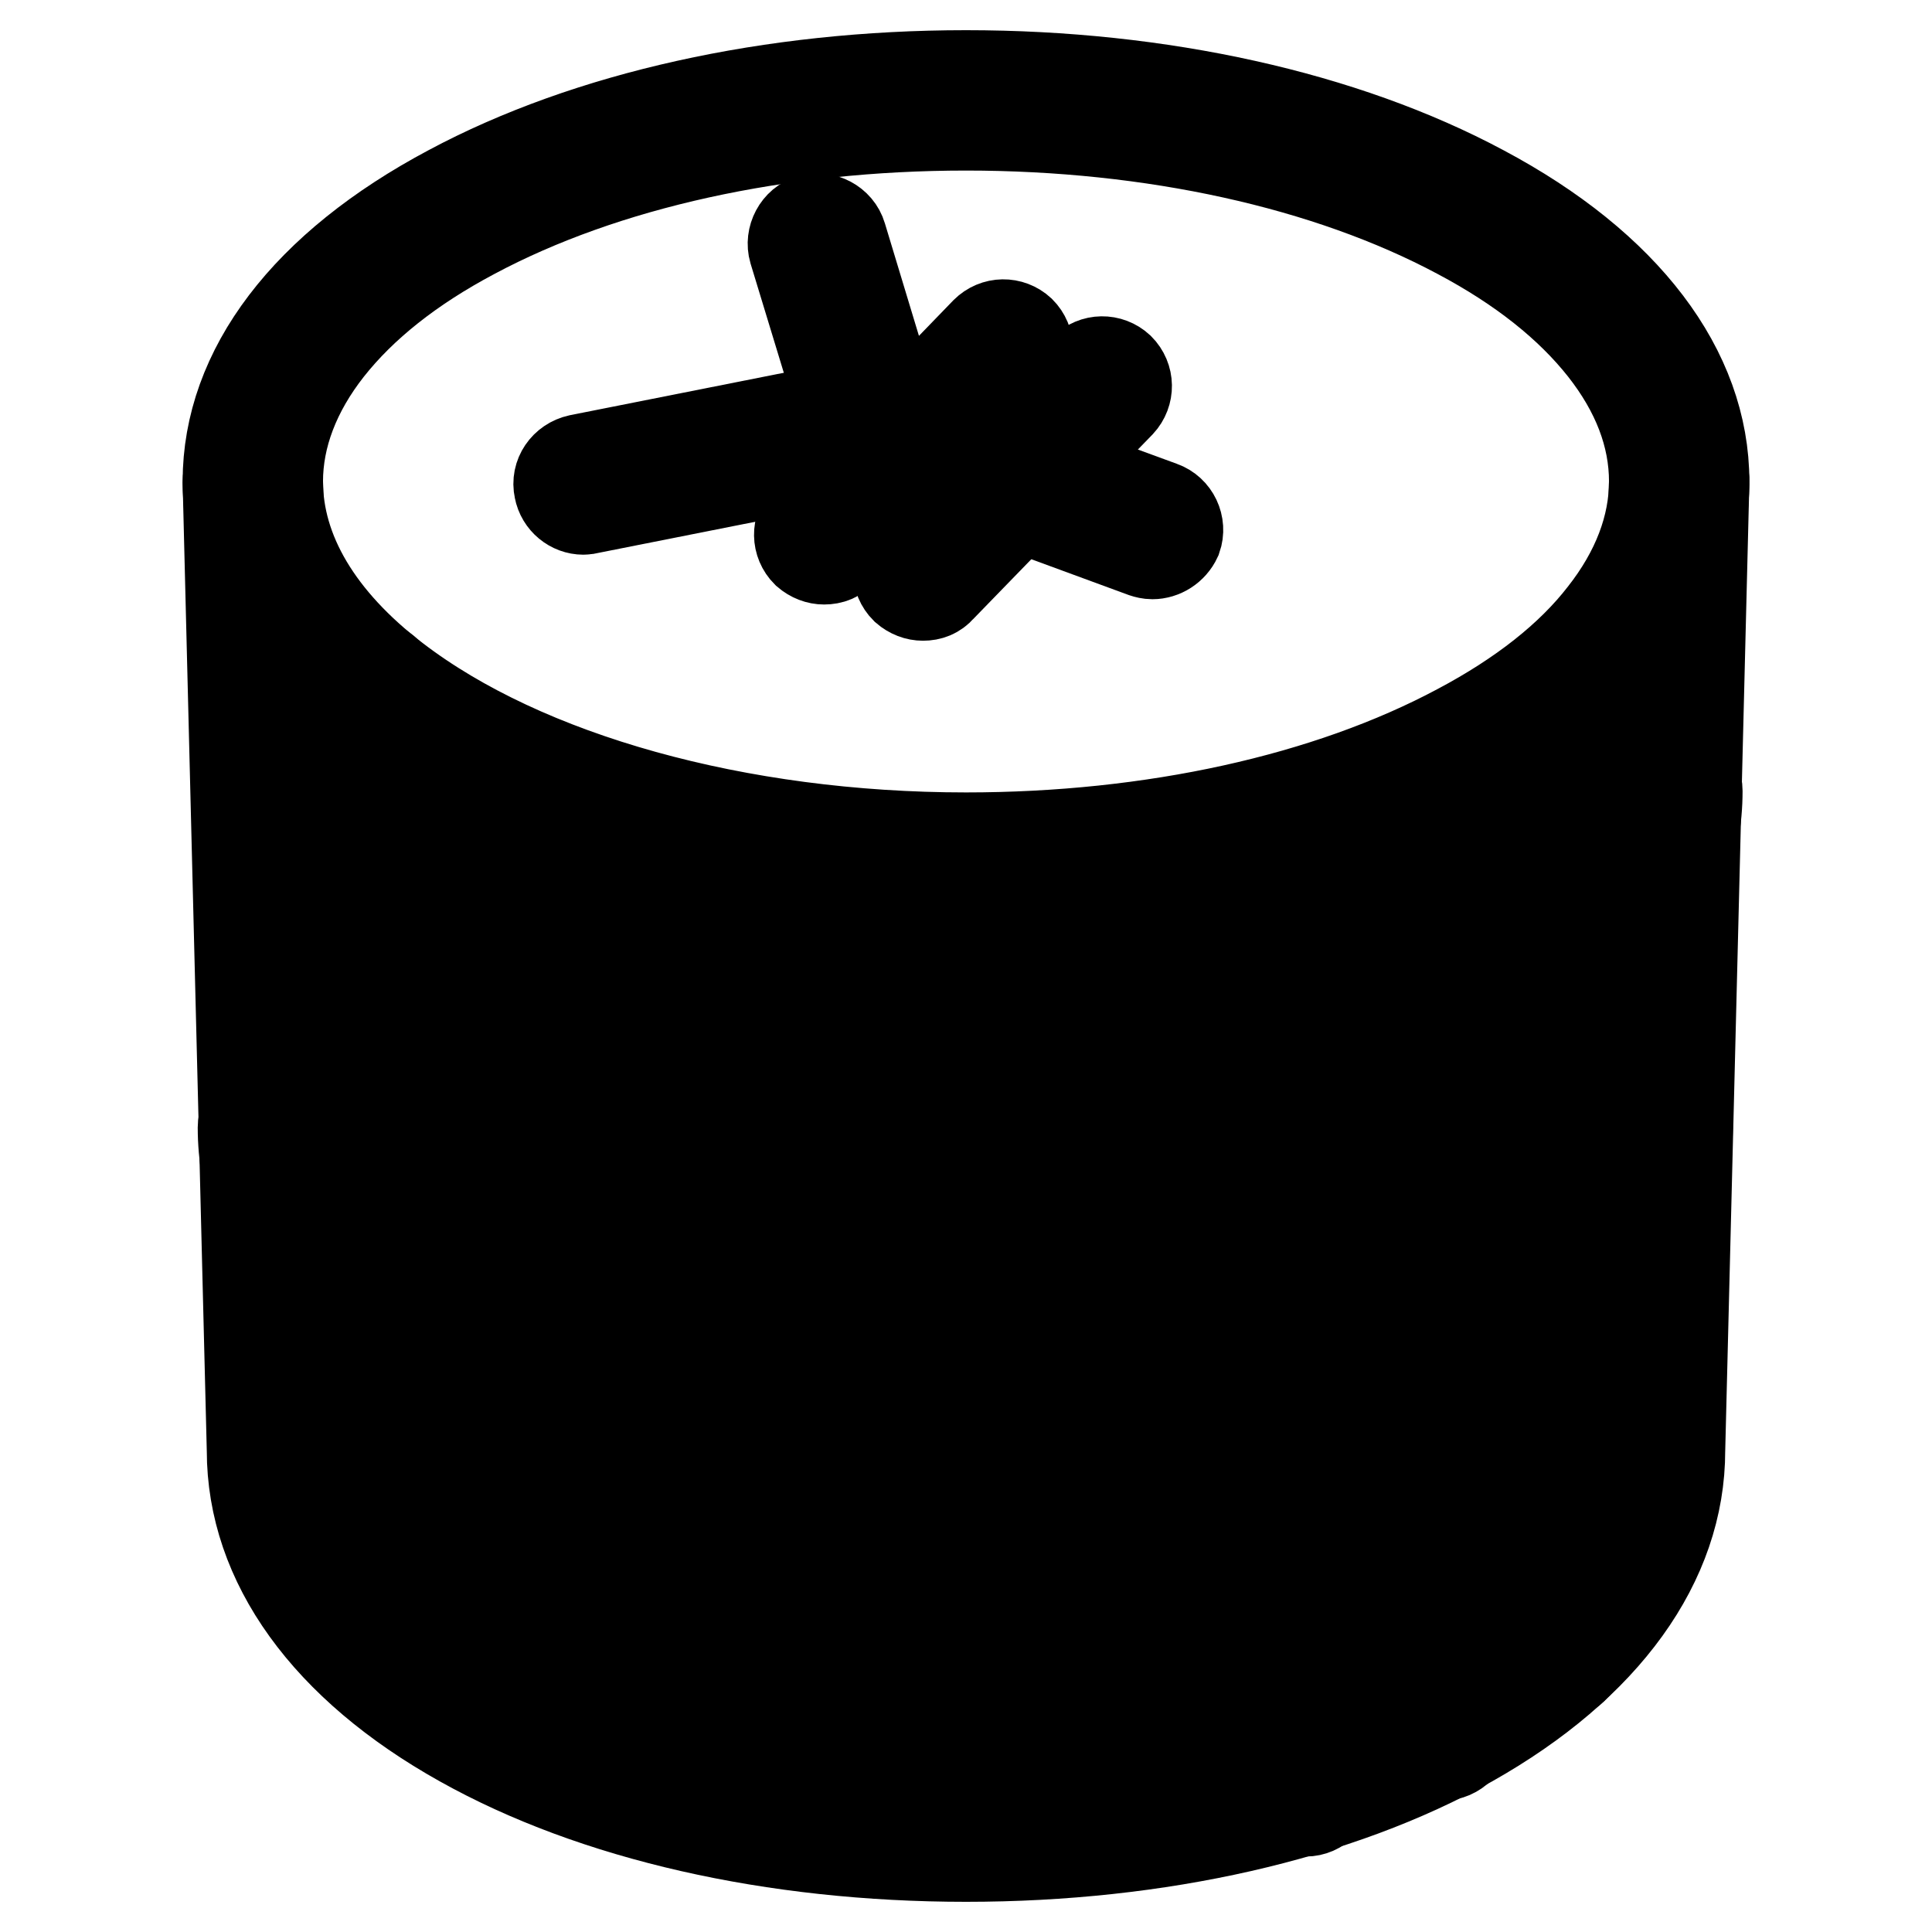
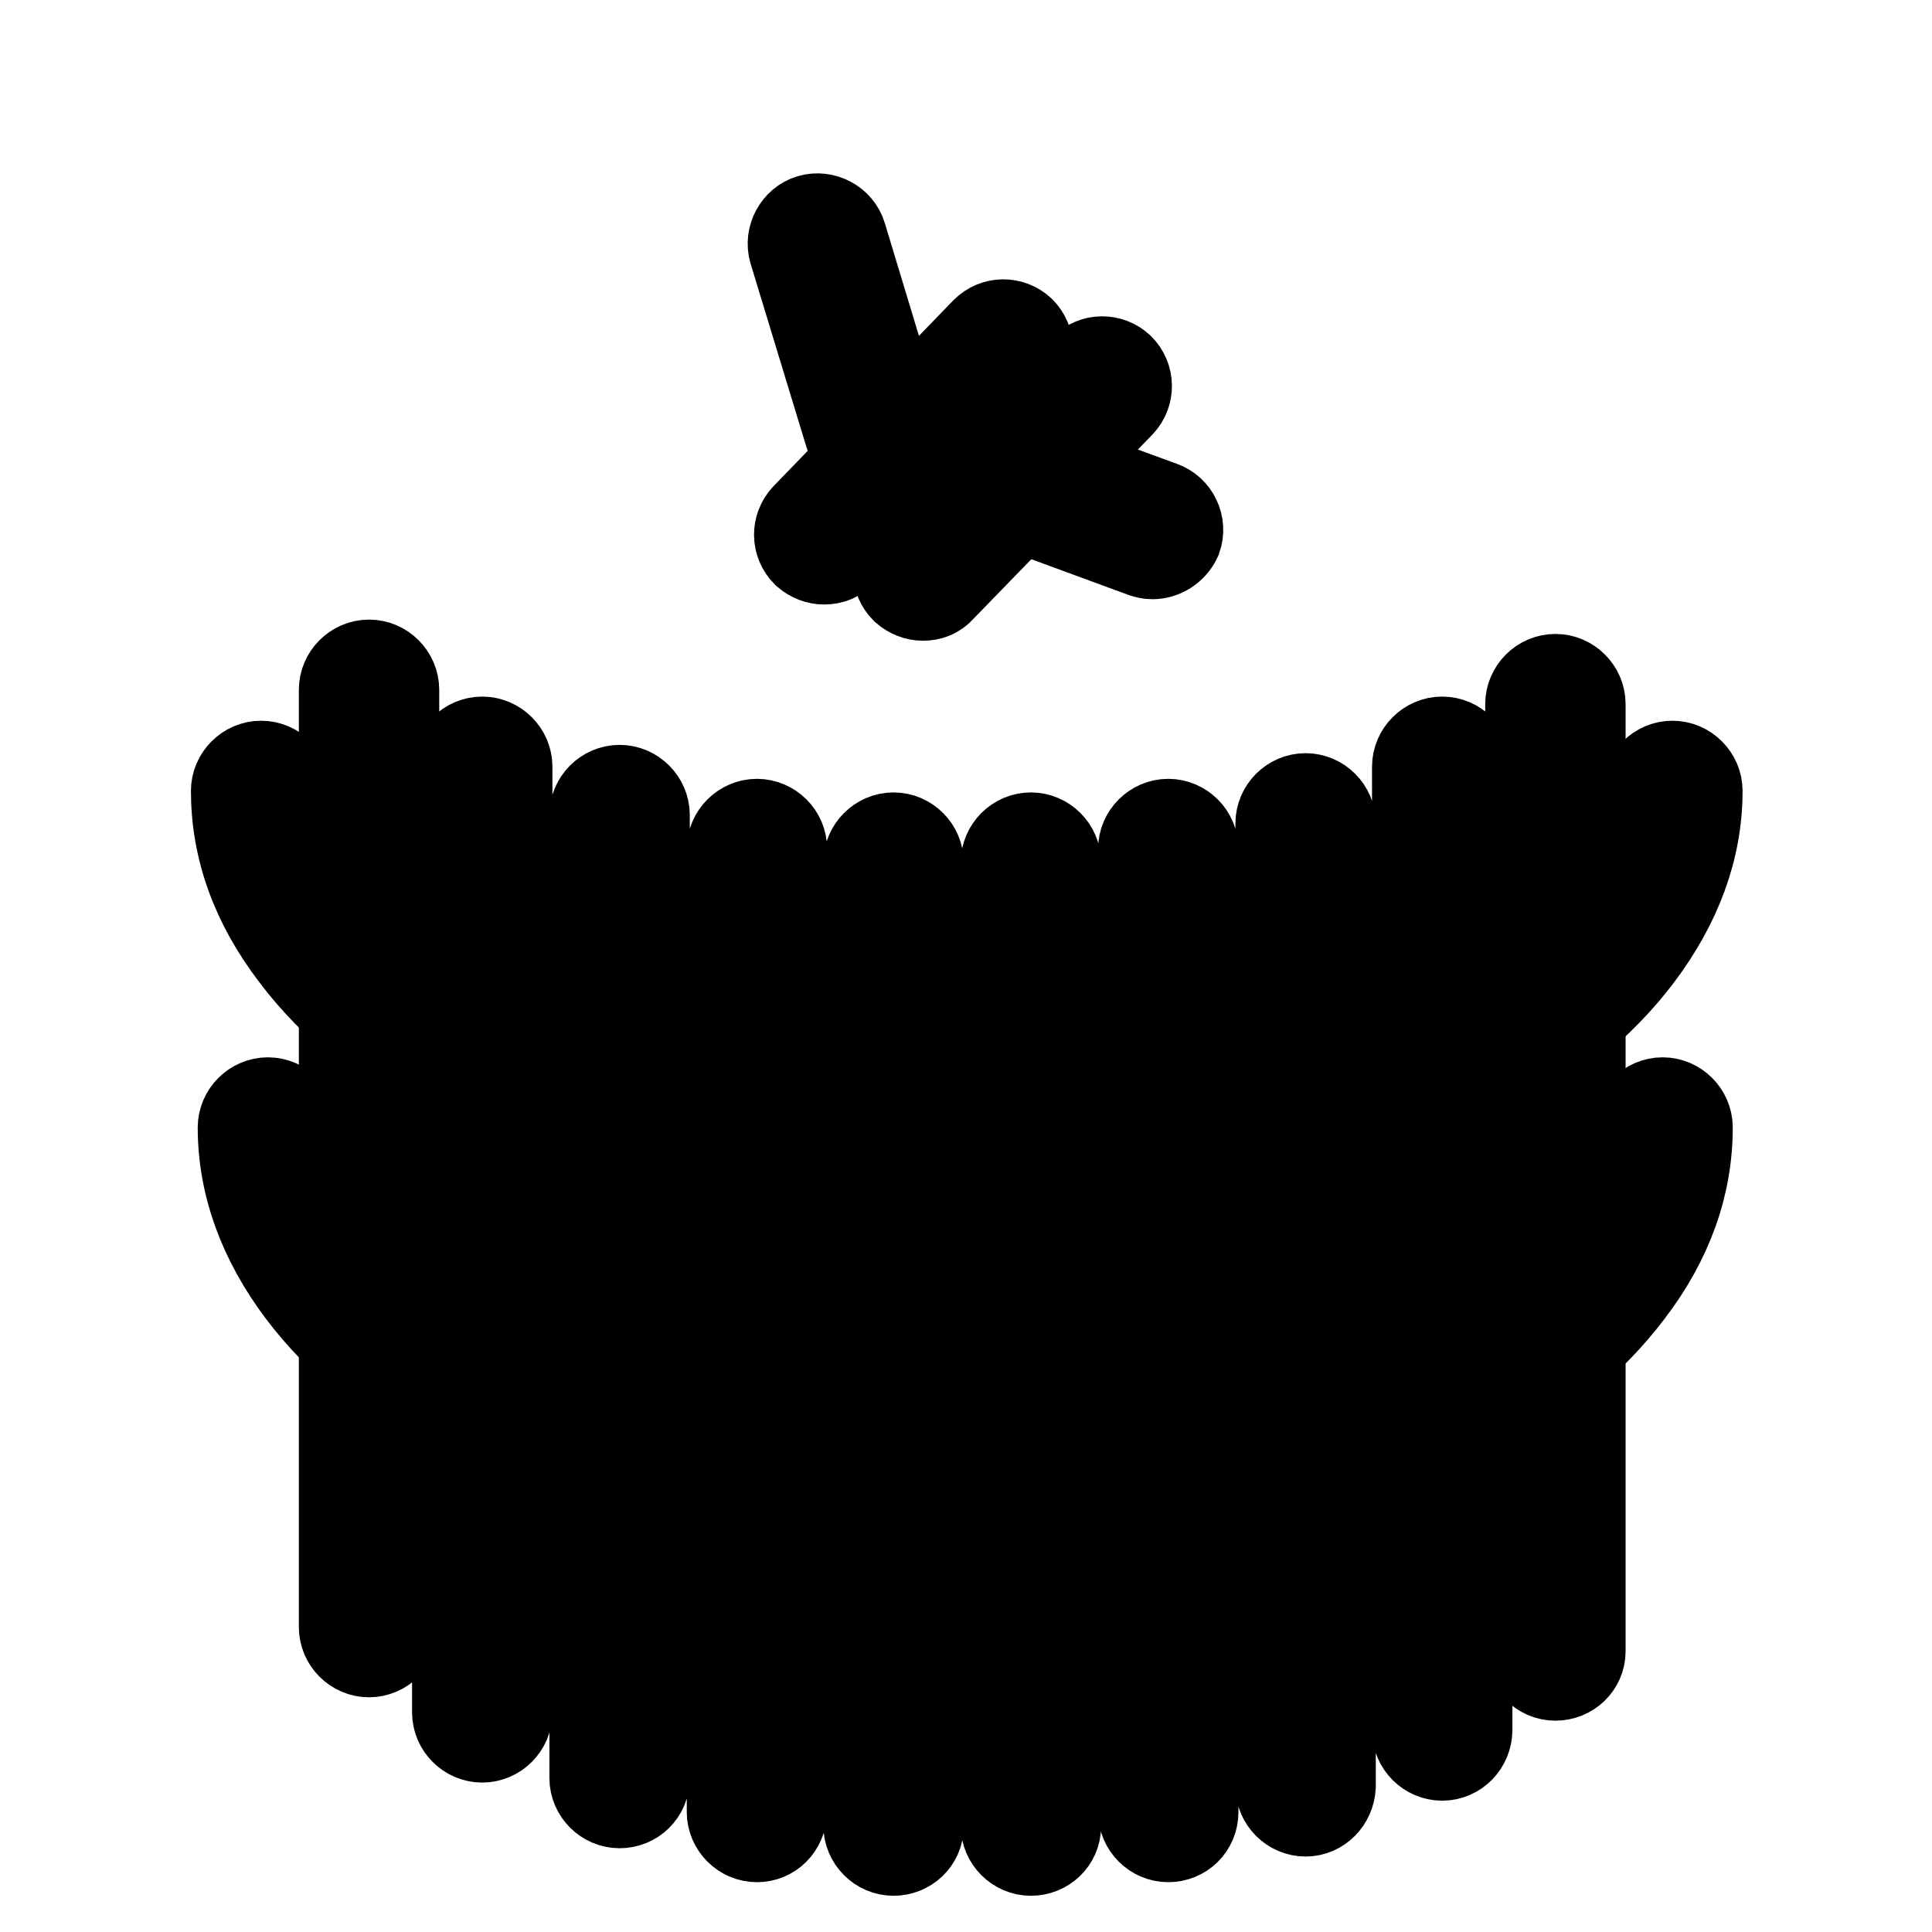
<svg xmlns="http://www.w3.org/2000/svg" version="1.1" x="0px" y="0px" viewBox="0 0 256 256" enable-background="new 0 0 256 256" xml:space="preserve">
  <g>
-     <path stroke-width="12" fill-opacity="0" stroke="#000000" d="M77.3,67.5c-1.5,0-2.9-1.1-3.2-2.7c-0.4-1.8,0.8-3.5,2.6-3.9l38.3-7.6c1.8-0.4,3.5,0.8,3.9,2.6 c0.4,1.8-0.8,3.5-2.6,3.9L78,67.4C77.8,67.4,77.6,67.5,77.3,67.5z" />
    <path stroke-width="12" fill-opacity="0" stroke="#000000" d="M152.7,73.4c-0.4,0-0.8-0.1-1.1-0.2l-37-13.6c-1-0.4-1.7-1.1-2-2.1l-7.4-24.3c-0.5-1.7,0.5-3.6,2.2-4.1 c1.7-0.5,3.6,0.5,4.1,2.2l6.9,22.8l35.5,13c1.7,0.6,2.6,2.5,2,4.2C155.3,72.6,154,73.4,152.7,73.4L152.7,73.4z" />
    <path stroke-width="12" fill-opacity="0" stroke="#000000" d="M109.2,74.1c-0.8,0-1.6-0.3-2.3-0.9c-1.3-1.3-1.3-3.3-0.1-4.6L130.6,44c1.3-1.3,3.3-1.3,4.6-0.1 c1.3,1.3,1.3,3.3,0.1,4.6l-23.8,24.5C111,73.8,110.1,74.1,109.2,74.1z M122.3,78.9c-0.8,0-1.6-0.3-2.3-0.9 c-1.3-1.3-1.3-3.3-0.1-4.6l23.8-24.5c1.3-1.3,3.3-1.3,4.6-0.1c1.3,1.3,1.3,3.3,0.1,4.6l-23.8,24.5C124,78.6,123.2,78.9,122.3,78.9z " />
-     <path stroke-width="12" fill-opacity="0" stroke="#000000" d="M128,117.6c-15.8,0-31.5-2.1-45.3-6c-13.5-3.9-25.4-9.5-34.3-16.3c-11.9-9.1-18.2-20-18.2-31.5 c0-14.8,10.4-28.5,29.4-38.6C77.9,15.4,102.2,10,128,10s50.1,5.4,68.4,15.2c19,10.1,29.4,23.9,29.4,38.6 c0,14.8-10.4,28.5-29.4,38.6C178.1,112.2,153.8,117.6,128,117.6z M128,16.6c-24.7,0-47.9,5.1-65.3,14.4 c-8.3,4.4-14.7,9.5-19.2,15.2c-4.4,5.6-6.7,11.6-6.7,17.6c0,9.3,5.4,18.4,15.6,26.2c17.1,13.1,45.4,21,75.6,21 c24.7,0,47.9-5.1,65.3-14.4c8.3-4.4,14.8-9.5,19.2-15.2c4.4-5.6,6.7-11.6,6.7-17.6c0-6.1-2.3-12-6.7-17.6 c-4.5-5.7-10.9-10.8-19.2-15.2C175.9,21.7,152.7,16.6,128,16.6z" />
    <path stroke-width="12" fill-opacity="0" stroke="#000000" d="M128,159.6c-25.6,0-49.7-5.6-67.9-15.7c-8.9-5-16-10.8-20.9-17.3c-5.3-6.9-7.9-14.2-7.9-21.8 c0-1.8,1.5-3.3,3.3-3.3c1.8,0,3.3,1.5,3.3,3.3c0,6.1,2.2,12.1,6.6,17.8c4.4,5.8,10.8,11,18.9,15.5c17.2,9.6,40.2,14.9,64.7,14.9 c24.5,0,47.5-5.3,64.7-14.9c8.1-4.5,14.5-9.8,18.9-15.5c4.4-5.7,6.6-11.7,6.6-17.8c0-1.8,1.5-3.3,3.3-3.3c1.8,0,3.3,1.5,3.3,3.3 c0,7.6-2.7,14.9-7.9,21.8c-4.9,6.5-12,12.3-20.9,17.3C177.8,154,153.6,159.6,128,159.6z" />
    <path stroke-width="12" fill-opacity="0" stroke="#000000" d="M128,203.6c-25.6,0-49.6-5.5-67.4-15.4c-8.8-4.9-15.7-10.6-20.6-17.1c-5.1-6.8-7.8-14.1-7.8-21.7 c0-1.8,1.5-3.3,3.3-3.3s3.3,1.5,3.3,3.3c0,12.4,8.8,24.1,24.9,33.1c16.9,9.4,39.7,14.6,64.2,14.6c24.5,0,47.3-5.2,64.2-14.6 c16.1-9,24.9-20.7,24.9-33.1c0-1.8,1.5-3.3,3.3-3.3s3.3,1.5,3.3,3.3c0,7.6-2.6,14.9-7.8,21.7c-4.9,6.5-11.8,12.2-20.6,17.1 C177.6,198.1,153.6,203.6,128,203.6z" />
-     <path stroke-width="12" fill-opacity="0" stroke="#000000" d="M128,246c-25.6,0-49.3-5.4-66.8-15.2c-17.9-10-27.8-23.7-27.8-38.6L30.2,63.9c0-1.8,1.4-3.3,3.2-3.4 c1.8,0,3.3,1.4,3.4,3.2L40,192.1v0.1c0,12.4,8.7,24,24.4,32.8c16.5,9.3,39.1,14.4,63.6,14.4c24.5,0,47.1-5.1,63.6-14.4 c15.8-8.8,24.4-20.5,24.4-32.8v-0.1l3.2-128.4c0-1.8,1.5-3.2,3.3-3.2h0.1c1.8,0,3.3,1.6,3.2,3.4l-3.2,128.3 c0,14.8-9.9,28.5-27.8,38.6C177.3,240.6,153.6,246,128,246z" />
    <path stroke-width="12" fill-opacity="0" stroke="#000000" d="M48.9,218.9c-1.8,0-3.3-1.5-3.3-3.3V91.4c0-1.8,1.5-3.3,3.3-3.3c1.8,0,3.3,1.5,3.3,3.3v124.2 C52.2,217.4,50.7,218.9,48.9,218.9z M63.9,230.2c-1.8,0-3.3-1.5-3.3-3.3V101.6c0-1.8,1.5-3.3,3.3-3.3c1.8,0,3.3,1.5,3.3,3.3v125.3 C67.2,228.7,65.7,230.2,63.9,230.2z M82.1,238.9c-1.8,0-3.3-1.5-3.3-3.3V108c0-1.8,1.5-3.3,3.3-3.3c1.8,0,3.3,1.5,3.3,3.3v127.6 C85.4,237.5,83.9,238.9,82.1,238.9z M100.3,243.4c-1.8,0-3.3-1.5-3.3-3.3V112.5c0-1.8,1.5-3.3,3.3-3.3s3.3,1.5,3.3,3.3v127.6 C103.5,242,102.1,243.4,100.3,243.4L100.3,243.4z M118.4,245.2c-1.8,0-3.3-1.5-3.3-3.3V114.3c0-1.8,1.5-3.3,3.3-3.3 c1.8,0,3.3,1.5,3.3,3.3V242C121.7,243.8,120.2,245.2,118.4,245.2z M136.6,245.2c-1.8,0-3.3-1.5-3.3-3.3V114.3 c0-1.8,1.5-3.3,3.3-3.3c1.8,0,3.3,1.5,3.3,3.3V242C139.9,243.8,138.4,245.2,136.6,245.2z M154.8,243.4c-1.8,0-3.3-1.5-3.3-3.3 V112.5c0-1.8,1.5-3.3,3.3-3.3s3.3,1.5,3.3,3.3v127.6C158.1,242,156.6,243.4,154.8,243.4L154.8,243.4z M173,240 c-1.8,0-3.3-1.5-3.3-3.3V109.1c0-1.8,1.5-3.3,3.3-3.3s3.3,1.5,3.3,3.3v127.6C176.2,238.5,174.8,240,173,240z M191.1,232.6 c-1.8,0-3.3-1.5-3.3-3.3V101.6c0-1.8,1.5-3.3,3.3-3.3s3.3,1.5,3.3,3.3v127.6C194.4,231.1,192.9,232.6,191.1,232.6z M206.1,222 c-1.8,0-3.3-1.5-3.3-3.3V93.3c0-1.8,1.5-3.3,3.3-3.3s3.3,1.5,3.3,3.3v125.5C209.4,220.6,207.9,222,206.1,222z" />
  </g>
</svg>